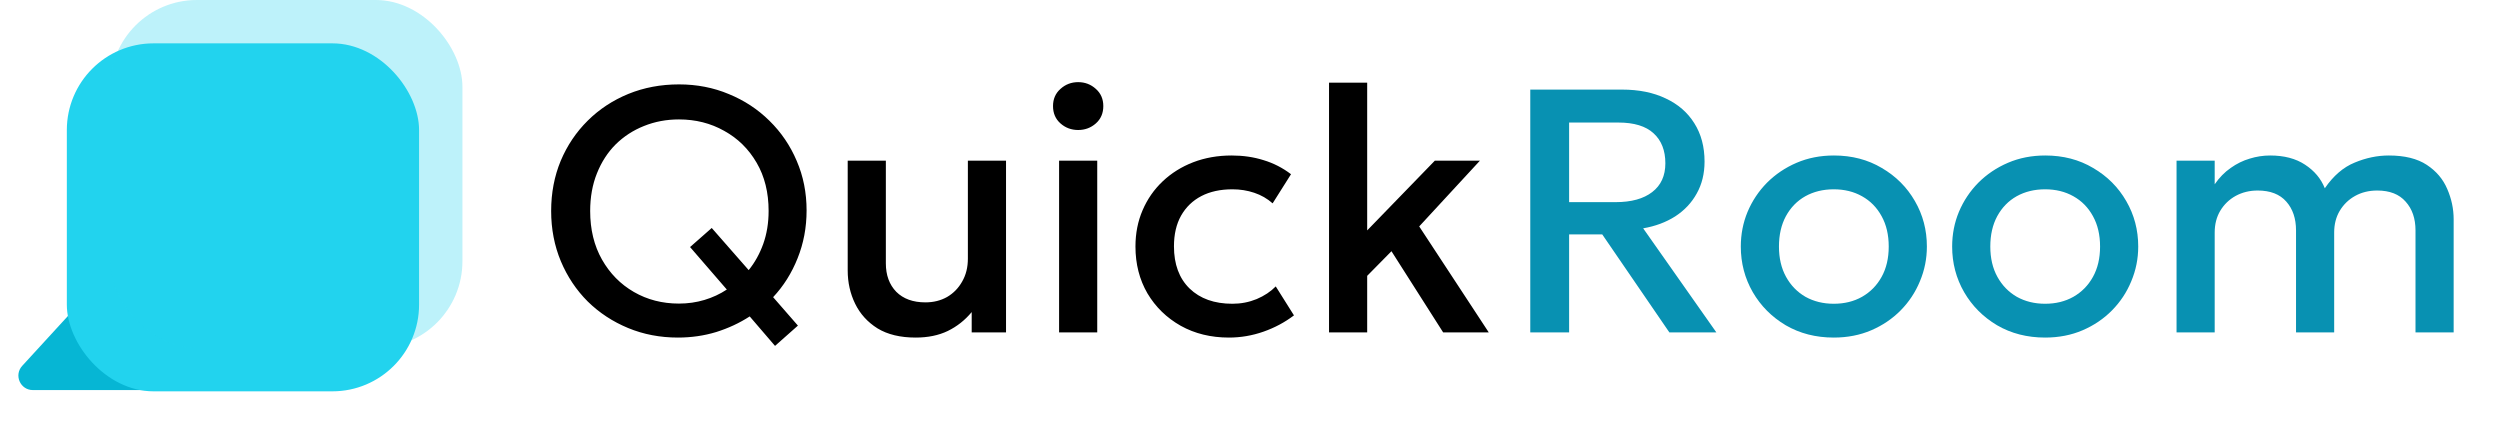
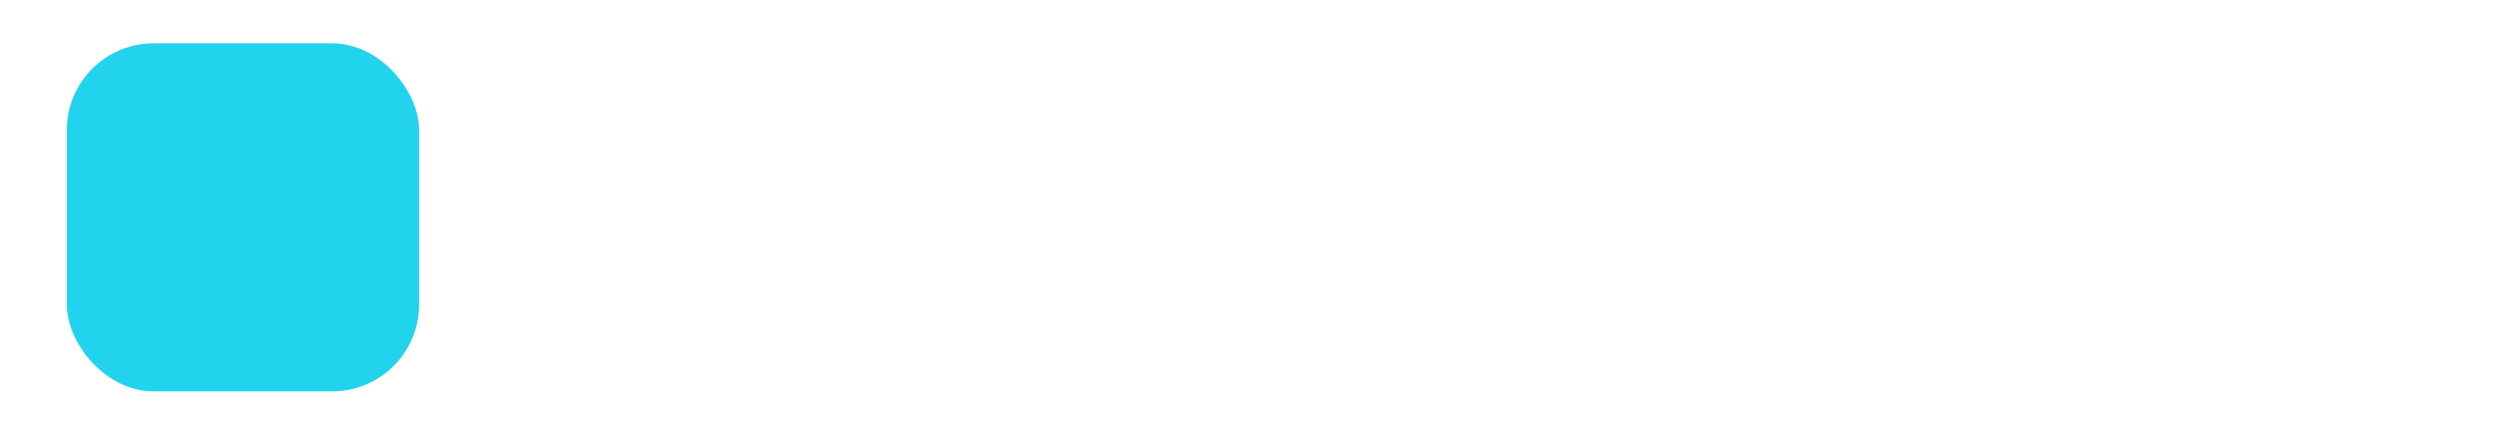
<svg xmlns="http://www.w3.org/2000/svg" width="173" height="30" viewBox="0 0 173 30" fill="none">
-   <path d="M105.895 23V6.2H112.243C113.411 6.2 114.419 6.404 115.267 6.812C116.123 7.212 116.783 7.784 117.247 8.528C117.719 9.272 117.955 10.156 117.955 11.18C117.955 12.012 117.775 12.748 117.415 13.388C117.063 14.028 116.567 14.556 115.927 14.972C115.287 15.38 114.547 15.656 113.707 15.8L118.771 23H115.519L110.875 16.22H108.583V23H105.895ZM108.583 13.988H111.799C112.887 13.988 113.731 13.756 114.331 13.292C114.939 12.828 115.243 12.164 115.243 11.3C115.243 10.412 114.971 9.72 114.427 9.224C113.891 8.728 113.079 8.48 111.991 8.48H108.583V13.988ZM126.896 23.36C125.656 23.36 124.548 23.076 123.572 22.508C122.604 21.932 121.844 21.168 121.292 20.216C120.74 19.256 120.464 18.204 120.464 17.06C120.464 16.212 120.62 15.412 120.932 14.66C121.252 13.9 121.7 13.228 122.276 12.644C122.86 12.06 123.544 11.6 124.328 11.264C125.112 10.928 125.972 10.76 126.908 10.76C128.148 10.76 129.252 11.048 130.22 11.624C131.196 12.192 131.96 12.956 132.512 13.916C133.064 14.868 133.34 15.916 133.34 17.06C133.34 17.9 133.18 18.7 132.86 19.46C132.548 20.22 132.104 20.892 131.528 21.476C130.952 22.06 130.272 22.52 129.488 22.856C128.704 23.192 127.84 23.36 126.896 23.36ZM126.896 21.02C127.632 21.02 128.284 20.86 128.852 20.54C129.428 20.212 129.88 19.752 130.208 19.16C130.536 18.568 130.7 17.868 130.7 17.06C130.7 16.252 130.536 15.552 130.208 14.96C129.88 14.36 129.428 13.9 128.852 13.58C128.284 13.26 127.632 13.1 126.896 13.1C126.16 13.1 125.504 13.26 124.928 13.58C124.36 13.9 123.912 14.36 123.584 14.96C123.264 15.552 123.104 16.252 123.104 17.06C123.104 17.868 123.268 18.568 123.596 19.16C123.924 19.752 124.372 20.212 124.94 20.54C125.516 20.86 126.168 21.02 126.896 21.02ZM141.521 23.36C140.281 23.36 139.173 23.076 138.197 22.508C137.229 21.932 136.469 21.168 135.917 20.216C135.365 19.256 135.089 18.204 135.089 17.06C135.089 16.212 135.245 15.412 135.557 14.66C135.877 13.9 136.325 13.228 136.901 12.644C137.485 12.06 138.169 11.6 138.953 11.264C139.737 10.928 140.597 10.76 141.533 10.76C142.773 10.76 143.877 11.048 144.845 11.624C145.821 12.192 146.585 12.956 147.137 13.916C147.689 14.868 147.965 15.916 147.965 17.06C147.965 17.9 147.805 18.7 147.485 19.46C147.173 20.22 146.729 20.892 146.153 21.476C145.577 22.06 144.897 22.52 144.113 22.856C143.329 23.192 142.465 23.36 141.521 23.36ZM141.521 21.02C142.257 21.02 142.909 20.86 143.477 20.54C144.053 20.212 144.505 19.752 144.833 19.16C145.161 18.568 145.325 17.868 145.325 17.06C145.325 16.252 145.161 15.552 144.833 14.96C144.505 14.36 144.053 13.9 143.477 13.58C142.909 13.26 142.257 13.1 141.521 13.1C140.785 13.1 140.129 13.26 139.553 13.58C138.985 13.9 138.537 14.36 138.209 14.96C137.889 15.552 137.729 16.252 137.729 17.06C137.729 17.868 137.893 18.568 138.221 19.16C138.549 19.752 138.997 20.212 139.565 20.54C140.141 20.86 140.793 21.02 141.521 21.02ZM150.617 23V11.12H153.257V12.752C153.577 12.288 153.945 11.912 154.361 11.624C154.777 11.328 155.217 11.112 155.681 10.976C156.145 10.832 156.617 10.76 157.097 10.76C158.065 10.76 158.869 10.972 159.509 11.396C160.157 11.82 160.613 12.364 160.877 13.028C161.469 12.164 162.157 11.572 162.941 11.252C163.725 10.924 164.513 10.76 165.305 10.76C166.401 10.76 167.277 10.976 167.933 11.408C168.589 11.84 169.061 12.396 169.349 13.076C169.645 13.756 169.793 14.456 169.793 15.176V23H167.153V15.944C167.153 15.12 166.925 14.456 166.469 13.952C166.021 13.44 165.365 13.184 164.501 13.184C163.933 13.184 163.425 13.308 162.977 13.556C162.529 13.804 162.173 14.148 161.909 14.588C161.653 15.02 161.525 15.52 161.525 16.088V23H158.885V15.944C158.885 15.12 158.661 14.456 158.213 13.952C157.765 13.44 157.105 13.184 156.233 13.184C155.673 13.184 155.165 13.308 154.709 13.556C154.261 13.804 153.905 14.148 153.641 14.588C153.385 15.02 153.257 15.52 153.257 16.088V23H150.617Z" fill="#0891B2" />
-   <path d="M53.632 23.936L51.88 21.896C51.176 22.352 50.404 22.712 49.564 22.976C48.724 23.232 47.84 23.36 46.912 23.36C45.68 23.36 44.532 23.14 43.468 22.7C42.404 22.26 41.472 21.648 40.672 20.864C39.88 20.072 39.26 19.144 38.812 18.08C38.364 17.008 38.14 15.848 38.14 14.6C38.14 13.352 38.36 12.196 38.8 11.132C39.248 10.068 39.872 9.14 40.672 8.348C41.472 7.556 42.408 6.94 43.48 6.5C44.56 6.06 45.728 5.84 46.984 5.84C48.224 5.84 49.376 6.064 50.44 6.512C51.512 6.952 52.448 7.568 53.248 8.36C54.056 9.152 54.684 10.076 55.132 11.132C55.588 12.188 55.816 13.332 55.816 14.564C55.816 15.74 55.608 16.844 55.192 17.876C54.784 18.9 54.22 19.796 53.5 20.564L55.216 22.532L53.632 23.936ZM46.984 21.008C47.6 21.008 48.188 20.924 48.748 20.756C49.308 20.588 49.824 20.348 50.296 20.036L47.752 17.096L49.252 15.776L51.808 18.692C52.232 18.172 52.568 17.568 52.816 16.88C53.064 16.184 53.188 15.424 53.188 14.6C53.188 13.32 52.912 12.208 52.36 11.264C51.808 10.312 51.06 9.576 50.116 9.056C49.18 8.528 48.136 8.264 46.984 8.264C46.12 8.264 45.312 8.416 44.56 8.72C43.816 9.016 43.164 9.44 42.604 9.992C42.052 10.544 41.62 11.212 41.308 11.996C40.996 12.772 40.84 13.64 40.84 14.6C40.84 15.88 41.112 17 41.656 17.96C42.2 18.92 42.936 19.668 43.864 20.204C44.792 20.74 45.832 21.008 46.984 21.008ZM63.365 23.36C62.301 23.36 61.421 23.148 60.725 22.724C60.037 22.292 59.521 21.724 59.177 21.02C58.833 20.316 58.661 19.548 58.661 18.716V11.12H61.301V18.224C61.301 19.04 61.541 19.696 62.021 20.192C62.509 20.68 63.181 20.924 64.037 20.924C64.597 20.924 65.097 20.8 65.537 20.552C65.977 20.296 66.325 19.94 66.581 19.484C66.845 19.028 66.977 18.5 66.977 17.9V11.12H69.617V23H67.241V21.596C66.777 22.156 66.225 22.592 65.585 22.904C64.953 23.208 64.213 23.36 63.365 23.36ZM73.289 23V11.12H75.929V23H73.289ZM74.609 8.996C74.137 8.996 73.729 8.844 73.385 8.54C73.041 8.236 72.869 7.836 72.869 7.34C72.869 6.852 73.041 6.456 73.385 6.152C73.729 5.84 74.137 5.684 74.609 5.684C75.081 5.684 75.489 5.84 75.833 6.152C76.177 6.456 76.349 6.852 76.349 7.34C76.349 7.836 76.177 8.236 75.833 8.54C75.489 8.844 75.081 8.996 74.609 8.996ZM85.042 23.36C83.794 23.36 82.682 23.088 81.706 22.544C80.73 21.992 79.962 21.244 79.402 20.3C78.85 19.348 78.574 18.268 78.574 17.06C78.574 16.148 78.738 15.312 79.066 14.552C79.394 13.784 79.858 13.116 80.458 12.548C81.058 11.98 81.762 11.54 82.57 11.228C83.386 10.916 84.27 10.76 85.222 10.76C86.022 10.76 86.762 10.868 87.442 11.084C88.13 11.292 88.762 11.616 89.338 12.056L88.066 14.072C87.698 13.744 87.274 13.5 86.794 13.34C86.322 13.18 85.818 13.1 85.282 13.1C84.45 13.1 83.734 13.256 83.134 13.568C82.534 13.88 82.066 14.332 81.73 14.924C81.402 15.508 81.238 16.216 81.238 17.048C81.238 18.288 81.598 19.26 82.318 19.964C83.046 20.668 84.034 21.02 85.282 21.02C85.874 21.02 86.434 20.912 86.962 20.696C87.49 20.472 87.93 20.18 88.282 19.82L89.542 21.824C88.91 22.304 88.206 22.68 87.43 22.952C86.654 23.224 85.858 23.36 85.042 23.36ZM91.969 23V5.72H94.609V15.944L99.289 11.12H102.409L98.209 15.668L103.021 23H99.865L96.289 17.384L94.609 19.088V23H91.969Z" fill="black" />
-   <path d="M9.263 16.891C9.879 16.219 11 16.655 11 17.567L11 25.993C11 26.545 10.552 26.993 10 26.993H2.274C1.404 26.993 0.949 25.958 1.537 25.317L9.263 16.891Z" fill="#06B6D4" />
  <rect x="4.625" y="3" width="24.375" height="24.08" rx="6" fill="#22D3EE" />
-   <rect x="7.625" width="24.375" height="24.08" rx="6" fill="#22D3EE" fill-opacity="0.3" />
</svg>